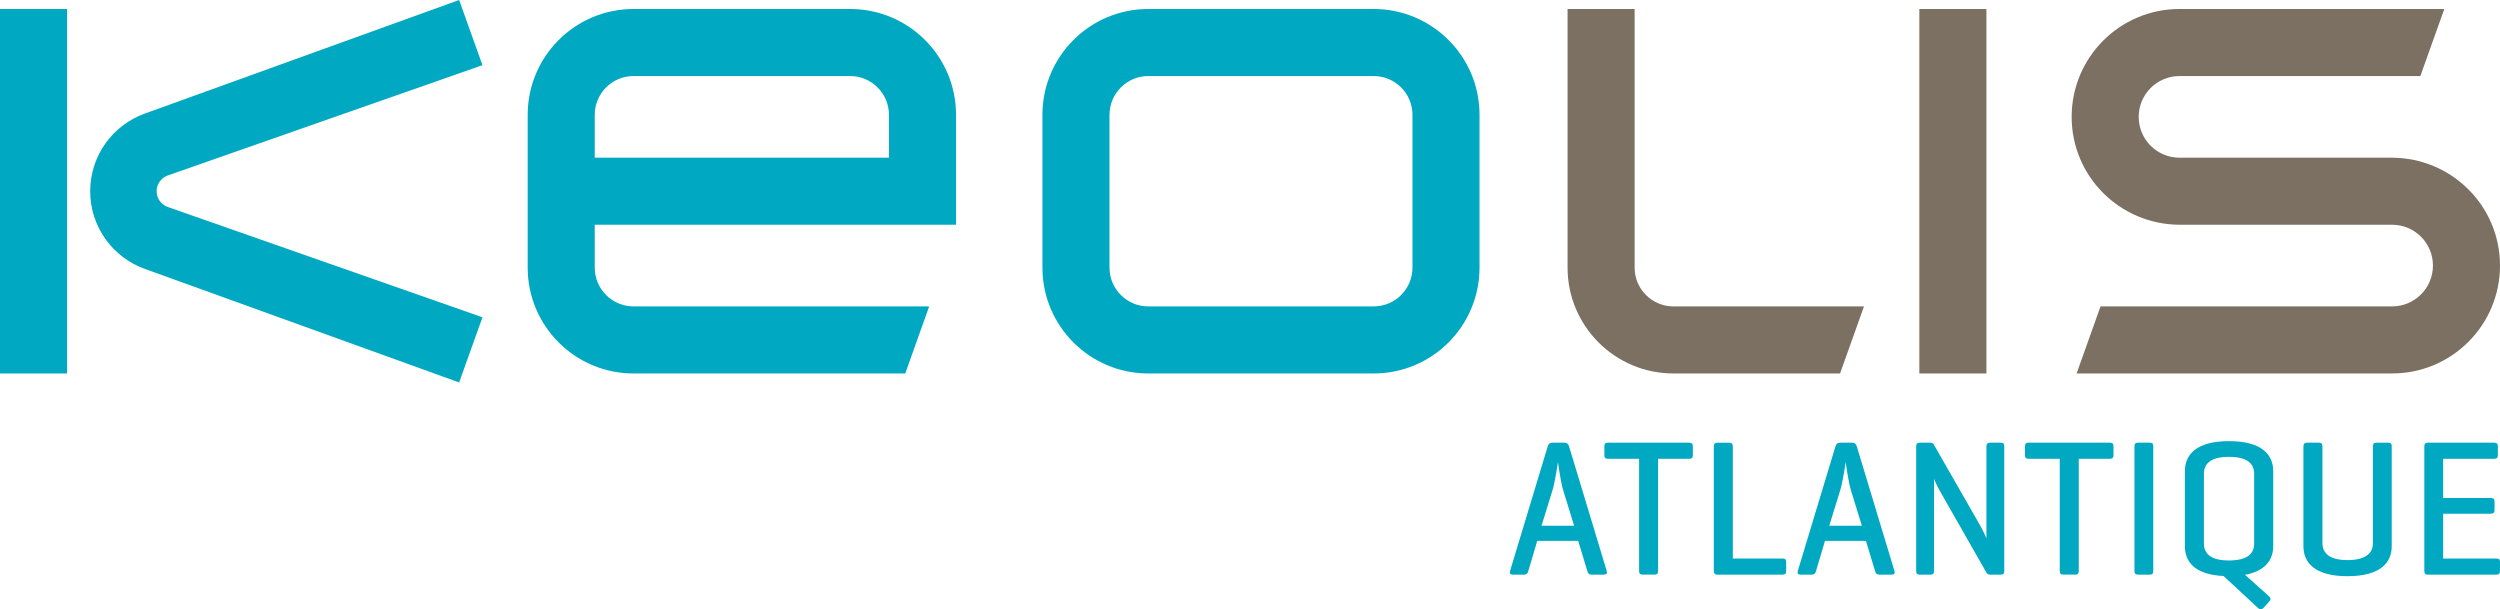
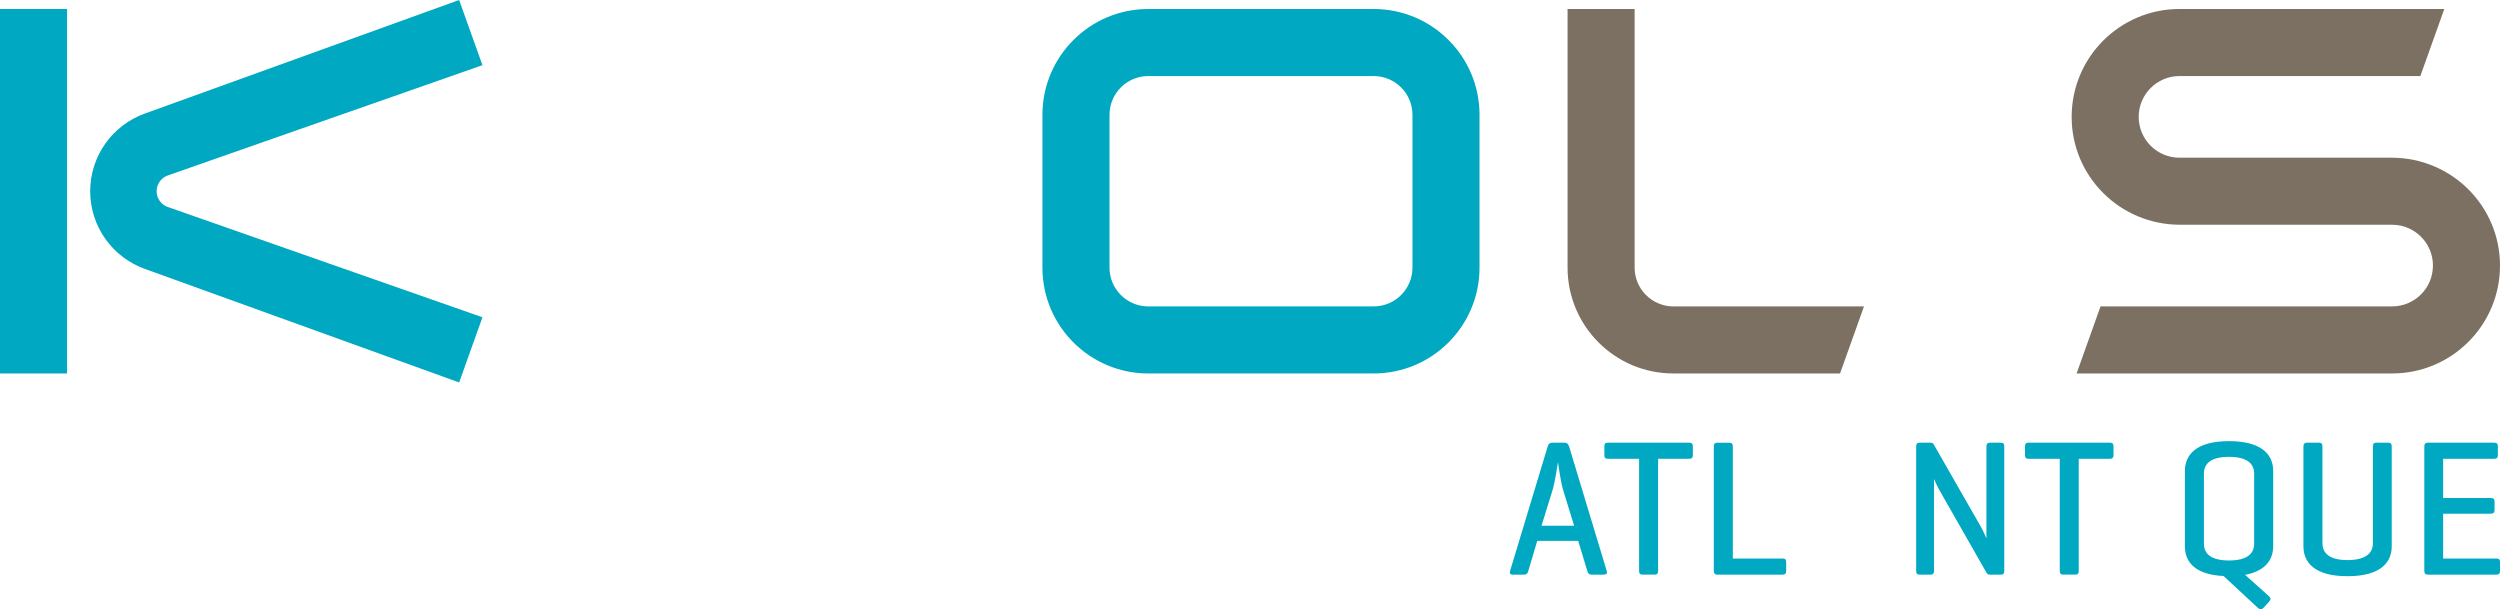
<svg xmlns="http://www.w3.org/2000/svg" id="uuid-ae2d5280-b4d1-4bd9-b8ef-dd28dca0f2e4" viewBox="0 0 283.465 69.084">
  <defs>
    <style>.uuid-fe04ec55-a87c-47f7-8f68-459789f1d43b,.uuid-4793c884-15e4-4ad2-b404-f6fa2cd902c4{fill-rule:evenodd;}.uuid-fe04ec55-a87c-47f7-8f68-459789f1d43b,.uuid-152b8604-1b7d-4730-94fb-030dce5896b4{fill:#7b7062;}.uuid-78ea57d2-13b9-41d3-a0b9-6e196f53df01,.uuid-4793c884-15e4-4ad2-b404-f6fa2cd902c4{fill:#00a9c1;}</style>
  </defs>
  <g id="uuid-9c74bd01-9d32-44bb-90e2-01d1f4d4f760">
    <g id="uuid-a6f6912c-0915-495c-99bc-27ca2d008300">
      <g>
        <g>
          <path class="uuid-fe04ec55-a87c-47f7-8f68-459789f1d43b" d="M271.234,17.881h-24.107c-2.557,0-4.629-2.072-4.629-4.629s2.072-4.629,4.629-4.629h27.307l2.715-7.604h-30.021c-6.756,0-12.232,5.477-12.232,12.232,0,6.733,5.441,12.193,12.23,12.232h24.107c2.557,0,4.629,2.072,4.629,4.629,0,2.556-2.072,4.629-4.629,4.629h-33.062l-2.713,7.604h35.775c6.756,0,12.232-5.477,12.232-12.232,0-6.734-5.441-12.194-12.231-12.232Z" />
          <path class="uuid-fe04ec55-a87c-47f7-8f68-459789f1d43b" d="M185.344,30.342V1.02h-7.604V30.342c0,6.629,5.373,12.004,12.003,12.004h18.893l2.714-7.604h-21.607c-2.431,0-4.399-1.971-4.399-4.4Z" />
-           <rect class="uuid-152b8604-1b7d-4730-94fb-030dce5896b4" x="217.627" y="1.02" width="7.604" height="41.326" />
        </g>
        <g>
          <path class="uuid-4793c884-15e4-4ad2-b404-f6fa2cd902c4" d="M155.754,1.02h-25.553c-6.629,0-12.004,5.373-12.004,12.003V30.342c0,6.629,5.374,12.004,12.004,12.004h25.553c6.63,0,12.004-5.375,12.004-12.004V13.022c0-6.63-5.374-12.003-12.004-12.003Zm4.4,29.322c0,2.43-1.97,4.4-4.4,4.4h-25.553c-2.43,0-4.399-1.971-4.399-4.4V13.022c0-2.43,1.97-4.399,4.399-4.399h25.553c2.431,0,4.4,1.97,4.4,4.399V30.342Z" />
-           <path class="uuid-4793c884-15e4-4ad2-b404-f6fa2cd902c4" d="M96.397,1.02h-24.561c-6.629,0-12.004,5.373-12.004,12.003V30.342c0,6.629,5.374,12.004,12.004,12.004h30.807l2.713-7.604h-33.52c-2.43,0-4.399-1.971-4.399-4.4l-.001-4.857h40.965V13.022c0-6.63-5.374-12.003-12.003-12.003Zm4.399,16.861h-33.361l.001-4.858c0-2.43,1.969-4.399,4.399-4.399h24.561c2.43,0,4.399,1.97,4.399,4.399v4.858Z" />
          <rect class="uuid-78ea57d2-13b9-41d3-a0b9-6e196f53df01" y="1.02" width="7.604" height="41.326" />
          <path class="uuid-4793c884-15e4-4ad2-b404-f6fa2cd902c4" d="M19.002,19.902L54.704,7.389l-2.644-7.389L16.428,12.873c-3.615,1.296-6.202,4.748-6.202,8.81s2.587,7.513,6.202,8.81l35.632,12.873,2.644-7.389L19.002,23.463c-.725-.266-1.243-.963-1.243-1.781,0-.816,.518-1.514,1.243-1.779Z" />
        </g>
      </g>
    </g>
    <g>
      <path class="uuid-78ea57d2-13b9-41d3-a0b9-6e196f53df01" d="M177.382,50.194c.286,0,.44,.132,.528,.418l4.269,14.126c.088,.264-.022,.418-.33,.418h-1.386c-.286,0-.418-.154-.484-.418l-1.034-3.41h-4.643l-1.012,3.41c-.066,.264-.198,.418-.484,.418h-1.276c-.286,0-.396-.154-.308-.418l4.269-14.126c.088-.286,.242-.418,.528-.418h1.364Zm-.132,5.412c-.264-.813-.572-2.97-.594-3.212-.044,.198-.33,2.223-.616,3.168l-1.254,4.049h3.697l-1.232-4.005Z" />
      <path class="uuid-78ea57d2-13b9-41d3-a0b9-6e196f53df01" d="M191.528,50.194c.286,0,.418,.109,.418,.418v.99c0,.308-.132,.418-.418,.418h-3.521v12.695c0,.309-.11,.44-.396,.44h-1.364c-.286,0-.396-.132-.396-.44v-12.695h-3.521c-.308,0-.418-.11-.418-.418v-.99c0-.309,.11-.418,.418-.418h9.197Z" />
      <path class="uuid-78ea57d2-13b9-41d3-a0b9-6e196f53df01" d="M196.477,63.33h5.633c.286,0,.418,.088,.418,.396v1.013c0,.308-.132,.418-.418,.418h-7.437c-.242,0-.352-.154-.352-.44v-14.082c0-.308,.11-.439,.418-.439h1.342c.286,0,.396,.132,.396,.439v12.696Z" />
-       <path class="uuid-78ea57d2-13b9-41d3-a0b9-6e196f53df01" d="M210.007,50.194c.286,0,.44,.132,.528,.418l4.269,14.126c.088,.264-.022,.418-.33,.418h-1.386c-.286,0-.418-.154-.484-.418l-1.034-3.41h-4.643l-1.012,3.41c-.066,.264-.198,.418-.484,.418h-1.276c-.286,0-.396-.154-.308-.418l4.269-14.126c.088-.286,.242-.418,.528-.418h1.364Zm-.132,5.412c-.264-.813-.572-2.97-.594-3.212-.044,.198-.33,2.223-.616,3.168l-1.254,4.049h3.697l-1.232-4.005Z" />
      <path class="uuid-78ea57d2-13b9-41d3-a0b9-6e196f53df01" d="M227.256,64.738c0,.286-.088,.418-.396,.418h-1.21c-.22,0-.308-.066-.396-.198l-5.171-9.065c-.484-.813-.748-1.496-.792-1.584v10.43c0,.286-.11,.418-.396,.418h-1.232c-.286,0-.396-.132-.396-.418v-14.126c0-.286,.11-.418,.396-.418h1.232c.176,0,.286,.065,.352,.176l5.303,9.264c.308,.527,.682,1.408,.682,1.408v-10.43c0-.286,.132-.418,.418-.418h1.21c.308,0,.396,.132,.396,.418v14.126Z" />
      <path class="uuid-78ea57d2-13b9-41d3-a0b9-6e196f53df01" d="M239.224,50.194c.286,0,.418,.109,.418,.418v.99c0,.308-.132,.418-.418,.418h-3.521v12.695c0,.309-.11,.44-.396,.44h-1.364c-.286,0-.396-.132-.396-.44v-12.695h-3.521c-.308,0-.418-.11-.418-.418v-.99c0-.309,.11-.418,.418-.418h9.197Z" />
-       <path class="uuid-78ea57d2-13b9-41d3-a0b9-6e196f53df01" d="M244.151,64.716c0,.309-.088,.44-.396,.44h-1.342c-.286,0-.396-.132-.396-.44v-14.082c0-.308,.11-.439,.396-.439h1.342c.308,0,.396,.132,.396,.439v14.082Z" />
      <path class="uuid-78ea57d2-13b9-41d3-a0b9-6e196f53df01" d="M257.748,61.943c0,1.475-.836,2.795-3.19,3.235l2.706,2.42c.22,.198,.242,.396,.044,.594l-.682,.748c-.154,.177-.374,.198-.572,.022l-3.938-3.652c-3.301-.154-4.379-1.65-4.379-3.367v-8.537c0-1.804,1.232-3.388,4.995-3.388,3.784,0,5.017,1.584,5.017,3.388v8.537Zm-7.855-.308c0,1.21,.88,1.914,2.838,1.914,1.98,0,2.86-.704,2.86-1.914v-7.921c0-1.21-.88-1.914-2.86-1.914-1.958,0-2.838,.704-2.838,1.914v7.921Z" />
      <path class="uuid-78ea57d2-13b9-41d3-a0b9-6e196f53df01" d="M263.334,61.592c0,1.188,.88,1.914,2.838,1.914,1.98,0,2.882-.726,2.882-1.914v-10.958c0-.308,.11-.439,.396-.439h1.342c.308,0,.396,.132,.396,.439v11.31c0,1.805-1.232,3.389-5.017,3.389-3.763,0-4.995-1.584-4.995-3.389v-11.31c0-.308,.132-.439,.418-.439h1.342c.286,0,.396,.132,.396,.439v10.958Z" />
      <path class="uuid-78ea57d2-13b9-41d3-a0b9-6e196f53df01" d="M275.28,65.156c-.286,0-.396-.132-.396-.44v-14.082c0-.308,.11-.439,.396-.439h7.525c.286,0,.418,.109,.418,.418v.99c0,.308-.132,.418-.418,.418h-5.787v4.444h5.391c.308,0,.44,.11,.44,.418v.946c0,.286-.132,.418-.44,.418h-5.391v5.083h6.029c.286,0,.418,.088,.418,.396v1.013c0,.308-.132,.418-.418,.418h-7.767Z" />
    </g>
  </g>
</svg>